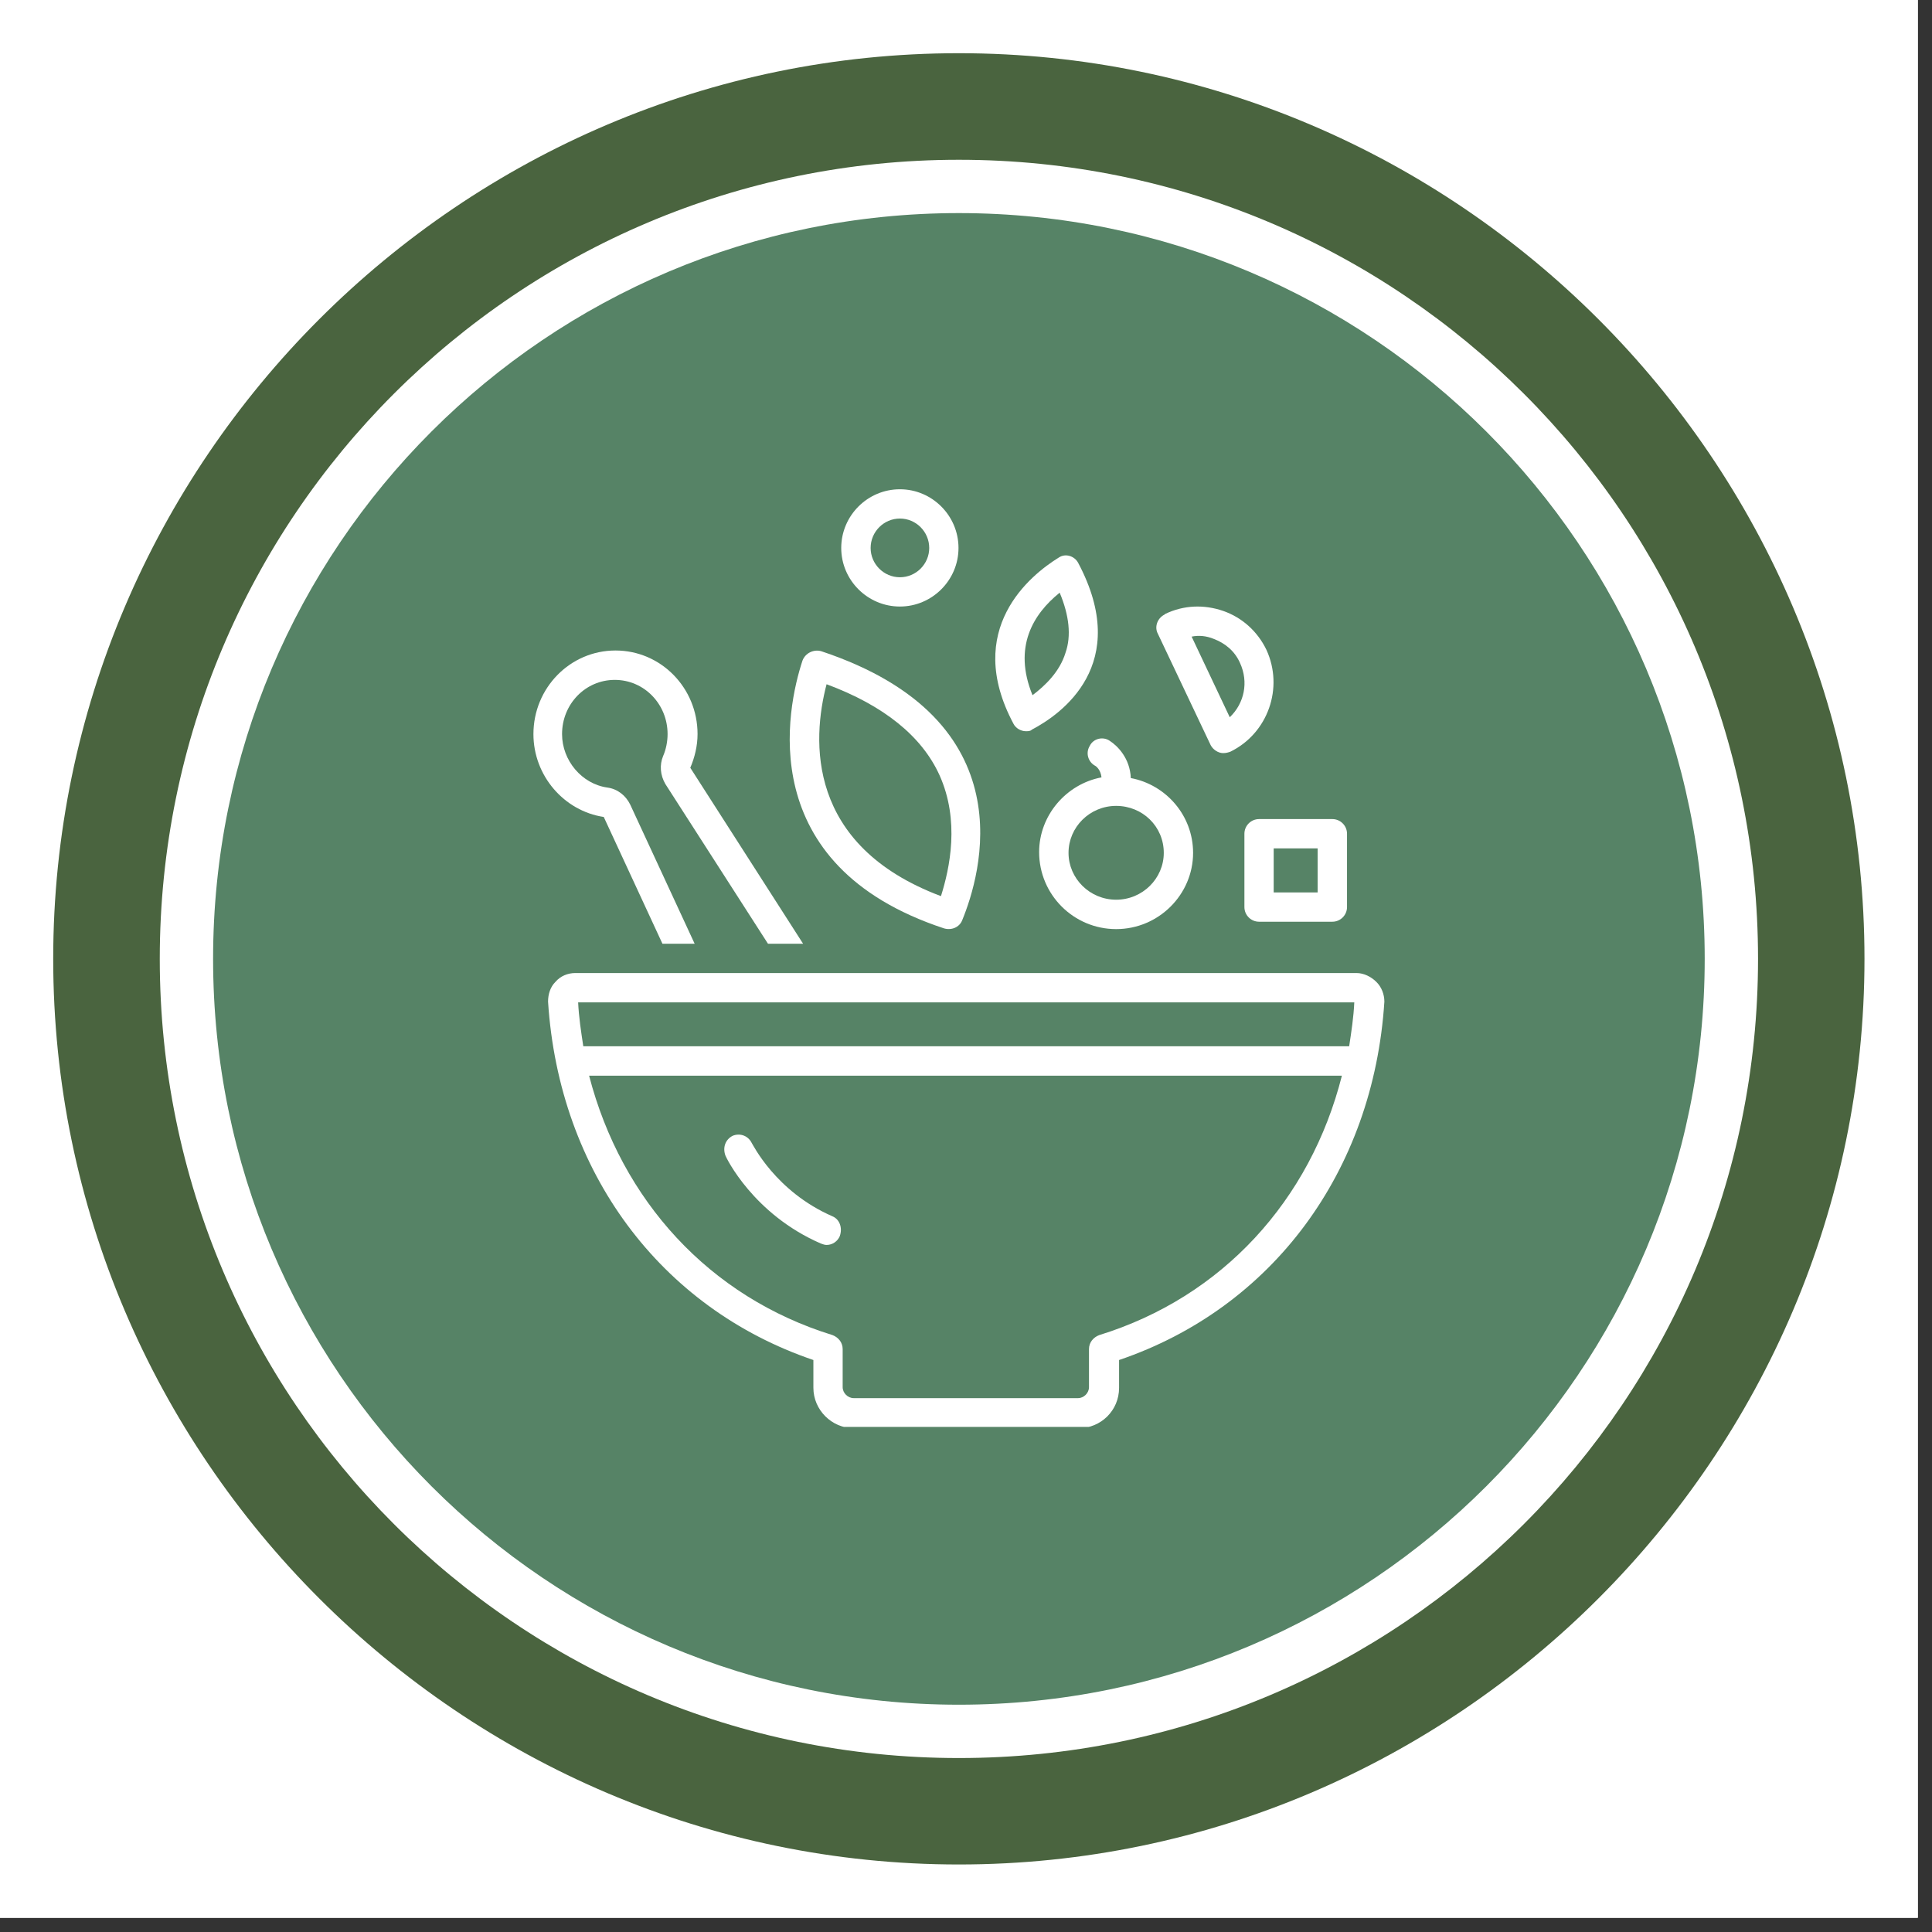
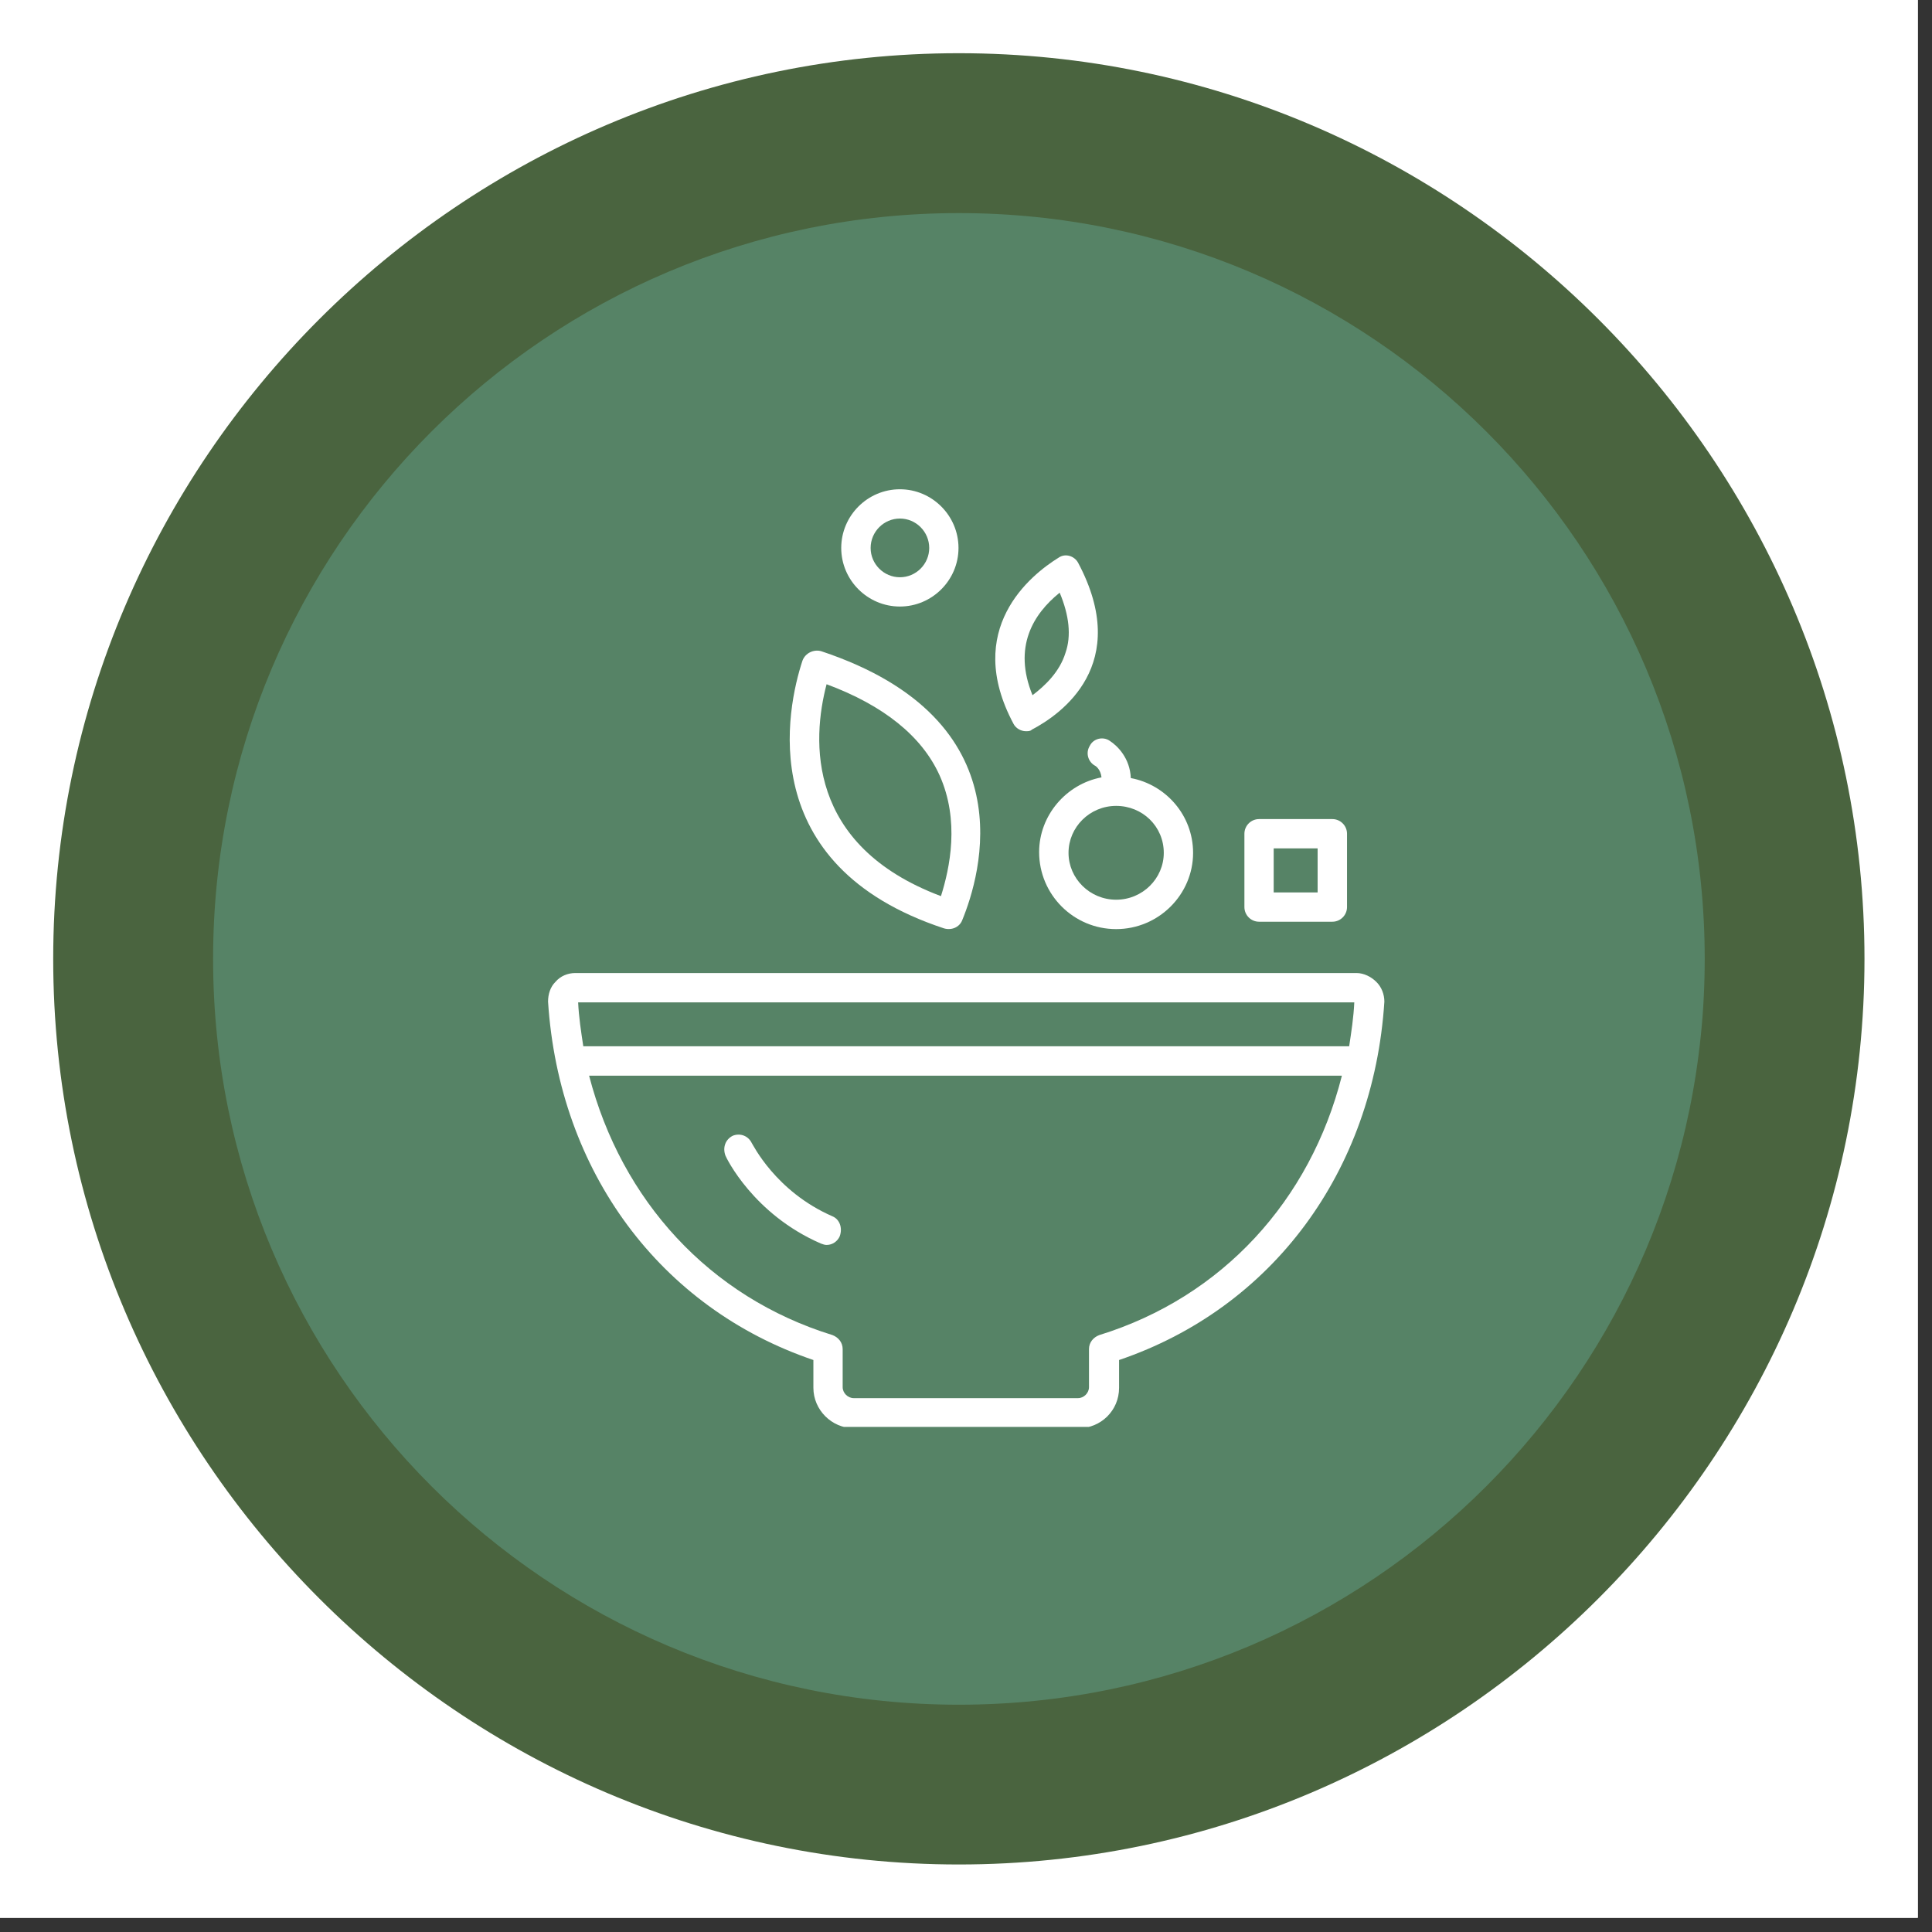
<svg xmlns="http://www.w3.org/2000/svg" version="1.0" preserveAspectRatio="xMidYMid meet" height="90" viewBox="0 0 67.5 67.5" zoomAndPan="magnify" width="90">
  <rect x="0" y="0" width="67.5" height="67.5" fill="#333333" stroke="none" />
  <defs>
    <clipPath id="dcc6f291ac">
      <path clip-rule="nonzero" d="M 0 0 L 67.004 0 L 67.004 67.004 L 0 67.004 Z M 0 0" />
    </clipPath>
    <clipPath id="162d3f7459">
      <path clip-rule="nonzero" d="M 1.859 1.859 L 65.141 1.859 L 65.141 65.141 L 1.859 65.141 Z M 1.859 1.859" />
    </clipPath>
    <clipPath id="d2949cb09a">
      <path clip-rule="nonzero" d="M 5.582 5.582 L 61.422 5.582 L 61.422 61.422 L 5.582 61.422 Z M 5.582 5.582" />
    </clipPath>
    <clipPath id="0cc2ad19f6">
      <path clip-rule="nonzero" d="M 33.5 5.582 C 18.082 5.582 5.582 18.082 5.582 33.5 C 5.582 48.922 18.082 61.422 33.5 61.422 C 48.922 61.422 61.422 48.922 61.422 33.5 C 61.422 18.082 48.922 5.582 33.5 5.582 Z M 33.5 5.582" />
    </clipPath>
    <clipPath id="02324062f0">
      <path clip-rule="nonzero" d="M 7.445 7.445 L 59.559 7.445 L 59.559 59.559 L 7.445 59.559 Z M 7.445 7.445" />
    </clipPath>
    <clipPath id="6c950c63e5">
      <path clip-rule="nonzero" d="M 33.5 7.445 C 19.109 7.445 7.445 19.109 7.445 33.5 C 7.445 47.895 19.109 59.559 33.5 59.559 C 47.895 59.559 59.559 47.895 59.559 33.5 C 59.559 19.109 47.895 7.445 33.5 7.445 Z M 33.5 7.445" />
    </clipPath>
    <clipPath id="9e1a4d47e2">
-       <path clip-rule="nonzero" d="M 18.613 22 L 29 22 L 29 33 L 18.613 33 Z M 18.613 22" />
-     </clipPath>
+       </clipPath>
    <clipPath id="9db4d97499">
      <path clip-rule="nonzero" d="M 19 33 L 48.391 33 L 48.391 49.852 L 19 49.852 Z M 19 33" />
    </clipPath>
    <clipPath id="54e03997f3">
      <path clip-rule="nonzero" d="M 29 17.094 L 34 17.094 L 34 22 L 29 22 Z M 29 17.094" />
    </clipPath>
  </defs>
  <g clip-path="url(#dcc6f291ac)">
    <path fill-rule="nonzero" fill-opacity="1" d="M 0 0 L 67.004 0 L 67.004 67.004 L 0 67.004 Z M 0 0" fill="#ffffff" />
    <path fill-rule="nonzero" fill-opacity="1" d="M 0 0 L 67.004 0 L 67.004 67.004 L 0 67.004 Z M 0 0" fill="#ffffff" />
  </g>
  <g clip-path="url(#162d3f7459)">
    <path fill-rule="nonzero" fill-opacity="1" d="M 33.5 65.141 C 16.098 65.141 1.859 50.902 1.859 33.5 C 1.859 16.098 16.098 1.859 33.5 1.859 C 50.902 1.859 65.141 16.098 65.141 33.5 C 65.141 50.902 50.902 65.141 33.5 65.141 Z M 33.5 65.141" fill="#4a643f" />
  </g>
  <g clip-path="url(#d2949cb09a)">
    <g clip-path="url(#0cc2ad19f6)">
-       <path fill-rule="nonzero" fill-opacity="1" d="M 5.582 5.582 L 61.422 5.582 L 61.422 61.422 L 5.582 61.422 Z M 5.582 5.582" fill="#ffffff" />
-     </g>
+       </g>
  </g>
  <g clip-path="url(#02324062f0)">
    <g clip-path="url(#6c950c63e5)">
      <path fill-rule="nonzero" fill-opacity="1" d="M 7.445 7.445 L 59.559 7.445 L 59.559 59.559 L 7.445 59.559 Z M 7.445 7.445" fill="#568366" />
    </g>
  </g>
  <path fill-rule="nonzero" fill-opacity="1" d="M 32.977 32.434 C 33.234 32.512 33.516 32.406 33.617 32.152 C 34.258 30.59 35.922 25.16 28.699 22.754 C 28.445 22.676 28.137 22.805 28.035 23.086 C 27.496 24.727 26.293 30.23 32.977 32.434 Z M 28.879 23.906 C 30.879 24.648 32.207 25.723 32.824 27.082 C 33.539 28.668 33.184 30.332 32.875 31.309 C 28.164 29.539 28.367 25.852 28.879 23.906 Z M 28.879 23.906" fill="#ffffff" />
  <path fill-rule="nonzero" fill-opacity="1" d="M 35.844 25.547 C 35.922 25.547 36 25.547 36.051 25.492 C 37.074 24.957 39.559 23.215 37.664 19.656 C 37.535 19.426 37.227 19.324 36.996 19.477 C 36 20.09 33.645 21.984 35.41 25.289 C 35.488 25.441 35.664 25.547 35.844 25.547 Z M 37.023 20.707 C 37.355 21.5 37.434 22.215 37.227 22.805 C 37.023 23.473 36.512 23.957 36.074 24.289 C 35.383 22.602 36.102 21.449 37.023 20.707 Z M 37.023 20.707" fill="#ffffff" />
  <g clip-path="url(#9e1a4d47e2)">
-     <path fill-rule="nonzero" fill-opacity="1" d="M 21.094 28.543 L 23.145 32.973 L 24.27 32.973 L 22.016 28.105 C 21.863 27.797 21.582 27.566 21.223 27.516 C 20.328 27.391 19.637 26.57 19.637 25.648 C 19.637 24.598 20.453 23.754 21.48 23.754 C 22.504 23.754 23.324 24.598 23.324 25.648 C 23.324 25.902 23.27 26.184 23.168 26.414 C 23.039 26.723 23.066 27.082 23.246 27.391 L 26.832 32.973 L 28.059 32.973 L 24.117 26.824 C 24.27 26.469 24.371 26.059 24.371 25.648 C 24.371 24.035 23.094 22.727 21.504 22.727 C 19.918 22.727 18.637 24.035 18.637 25.648 C 18.637 27.105 19.711 28.336 21.094 28.543 Z M 21.094 28.543" fill="#ffffff" />
-   </g>
+     </g>
  <g clip-path="url(#9db4d97499)">
    <path fill-rule="nonzero" fill-opacity="1" d="M 48.086 34.305 C 47.906 34.125 47.648 33.996 47.395 33.996 L 20.098 33.996 C 19.84 33.996 19.582 34.098 19.406 34.305 C 19.227 34.48 19.148 34.738 19.148 34.996 C 19.531 40.934 23.066 45.699 28.418 47.516 L 28.418 48.488 C 28.418 49.258 29.059 49.898 29.828 49.898 L 37.688 49.898 C 38.457 49.898 39.098 49.285 39.098 48.488 L 39.098 47.516 C 44.449 45.699 47.984 40.934 48.367 34.996 C 48.367 34.738 48.266 34.48 48.086 34.305 Z M 47.316 35.02 C 47.293 35.531 47.215 36.043 47.137 36.555 L 20.379 36.555 C 20.301 36.043 20.223 35.531 20.199 35.02 Z M 38.406 46.645 C 38.199 46.723 38.047 46.902 38.047 47.133 L 38.047 48.465 C 38.047 48.668 37.867 48.848 37.664 48.848 L 29.828 48.848 C 29.621 48.848 29.441 48.668 29.441 48.465 L 29.441 47.133 C 29.441 46.902 29.289 46.723 29.086 46.645 C 24.781 45.316 21.711 41.934 20.582 37.582 L 46.883 37.582 C 45.781 41.934 42.707 45.316 38.406 46.645 Z M 38.406 46.645" fill="#ffffff" />
  </g>
-   <path fill-rule="nonzero" fill-opacity="1" d="M 42.297 26.031 C 42.375 26.184 42.555 26.312 42.734 26.312 C 42.836 26.312 42.914 26.289 42.988 26.262 C 44.297 25.621 44.859 24.035 44.246 22.703 C 43.938 22.062 43.398 21.574 42.734 21.344 C 42.066 21.113 41.352 21.141 40.711 21.449 C 40.711 21.449 40.711 21.449 40.684 21.473 C 40.43 21.602 40.328 21.91 40.453 22.141 C 40.453 22.141 42.297 26.031 42.297 26.031 Z M 42.402 22.32 C 42.809 22.473 43.145 22.754 43.324 23.164 C 43.629 23.828 43.477 24.57 42.965 25.059 L 41.633 22.242 C 41.887 22.191 42.145 22.215 42.402 22.32 Z M 42.402 22.32" fill="#ffffff" />
  <g clip-path="url(#54e03997f3)">
    <path fill-rule="nonzero" fill-opacity="1" d="M 31.441 21.191 C 32.566 21.191 33.488 20.27 33.488 19.145 C 33.488 18.016 32.566 17.094 31.441 17.094 C 30.312 17.094 29.391 18.016 29.391 19.145 C 29.391 20.27 30.312 21.191 31.441 21.191 Z M 31.441 18.117 C 32.004 18.117 32.465 18.578 32.465 19.145 C 32.465 19.707 32.004 20.168 31.441 20.168 C 30.879 20.168 30.418 19.707 30.418 19.145 C 30.418 18.578 30.879 18.117 31.441 18.117 Z M 31.441 18.117" fill="#ffffff" />
  </g>
  <path fill-rule="nonzero" fill-opacity="1" d="M 43.477 29.129 L 43.477 31.691 C 43.477 31.973 43.707 32.203 43.988 32.203 L 46.551 32.203 C 46.832 32.203 47.062 31.973 47.062 31.691 L 47.062 29.129 C 47.062 28.848 46.832 28.617 46.551 28.617 L 43.988 28.617 C 43.707 28.617 43.477 28.848 43.477 29.129 Z M 44.5 29.641 L 46.035 29.641 L 46.035 31.18 L 44.5 31.18 Z M 44.5 29.641" fill="#ffffff" />
  <path fill-rule="nonzero" fill-opacity="1" d="M 29.086 42.496 C 27.086 41.625 26.293 39.961 26.266 39.938 C 26.141 39.68 25.859 39.578 25.602 39.68 C 25.344 39.809 25.242 40.09 25.344 40.371 C 25.371 40.449 26.32 42.422 28.676 43.445 C 28.75 43.469 28.805 43.496 28.879 43.496 C 29.086 43.496 29.266 43.367 29.34 43.188 C 29.441 42.906 29.34 42.602 29.086 42.496 Z M 29.086 42.496" fill="#ffffff" />
  <path fill-rule="nonzero" fill-opacity="1" d="M 38.074 26.059 C 37.918 26.312 38.023 26.621 38.254 26.75 C 38.305 26.773 38.457 26.902 38.484 27.16 C 37.254 27.391 36.305 28.488 36.305 29.77 C 36.305 31.254 37.508 32.461 38.996 32.461 C 40.48 32.461 41.684 31.254 41.684 29.797 C 41.684 28.488 40.734 27.414 39.508 27.184 C 39.48 26.492 39.047 26.059 38.766 25.879 C 38.535 25.723 38.199 25.801 38.074 26.059 Z M 40.66 29.797 C 40.66 30.691 39.918 31.434 38.996 31.434 C 38.074 31.434 37.332 30.691 37.332 29.797 C 37.332 28.898 38.074 28.156 38.996 28.156 C 39.918 28.156 40.66 28.875 40.66 29.797 Z M 40.66 29.797" fill="#ffffff" />
</svg>